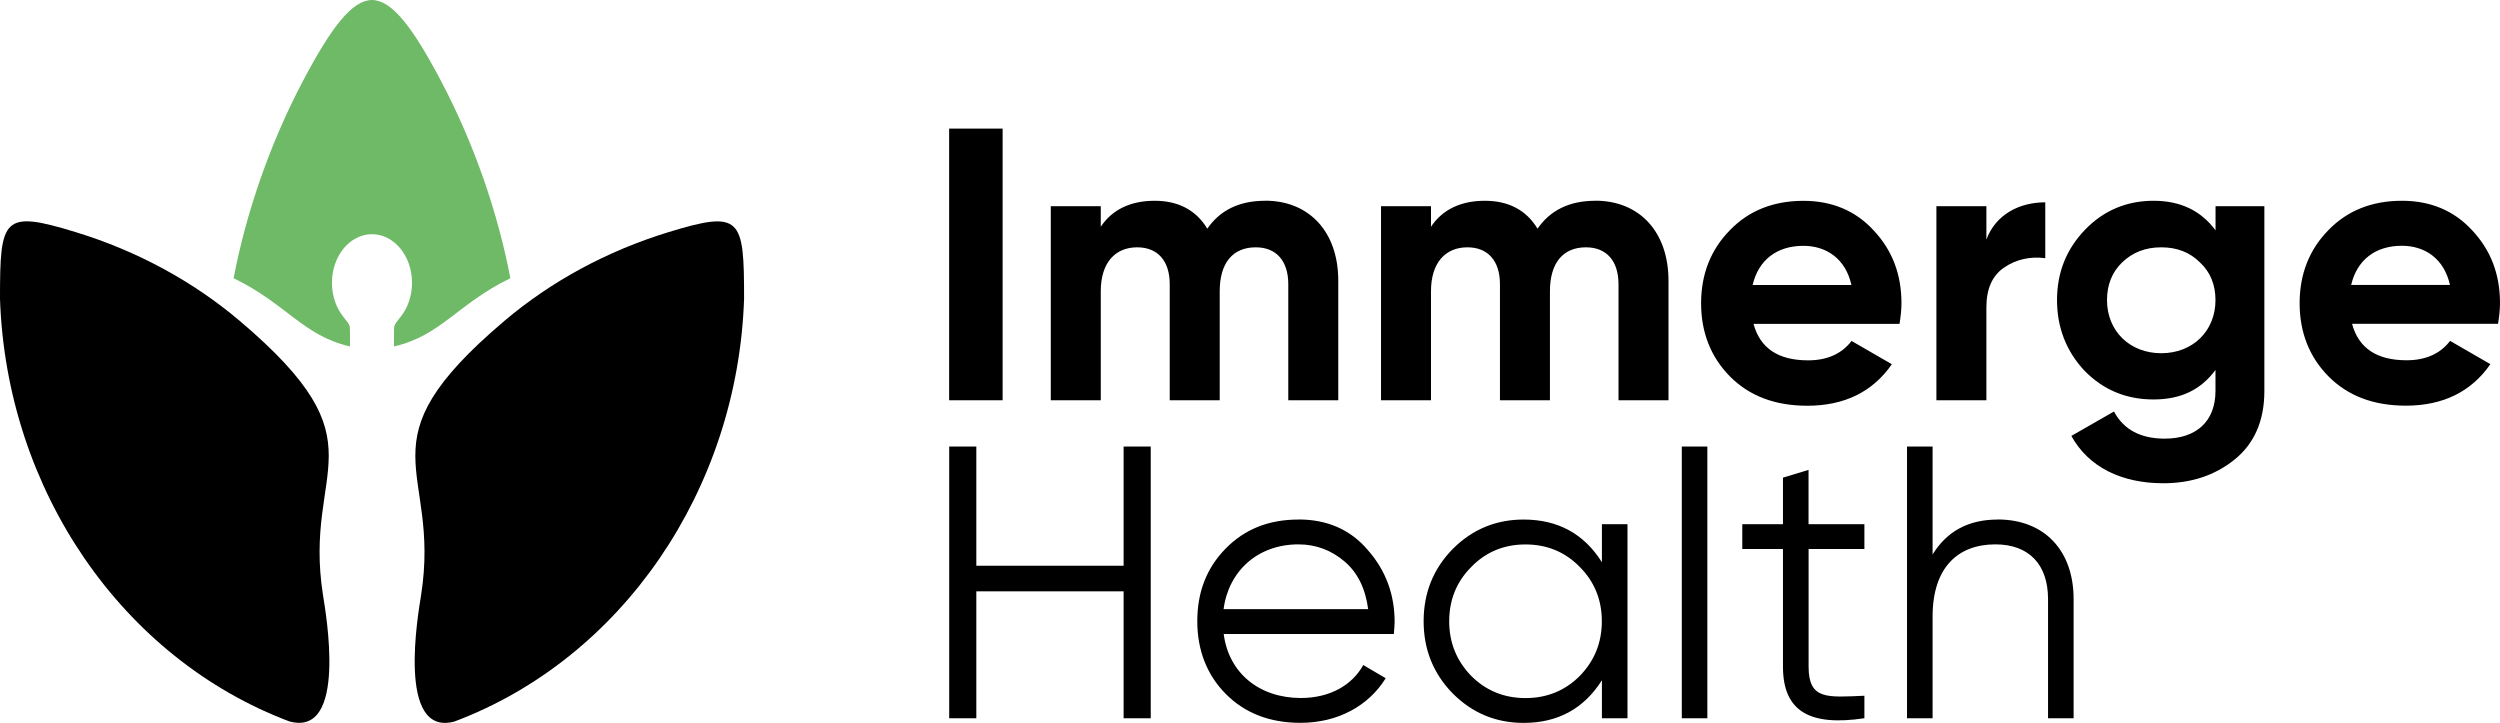
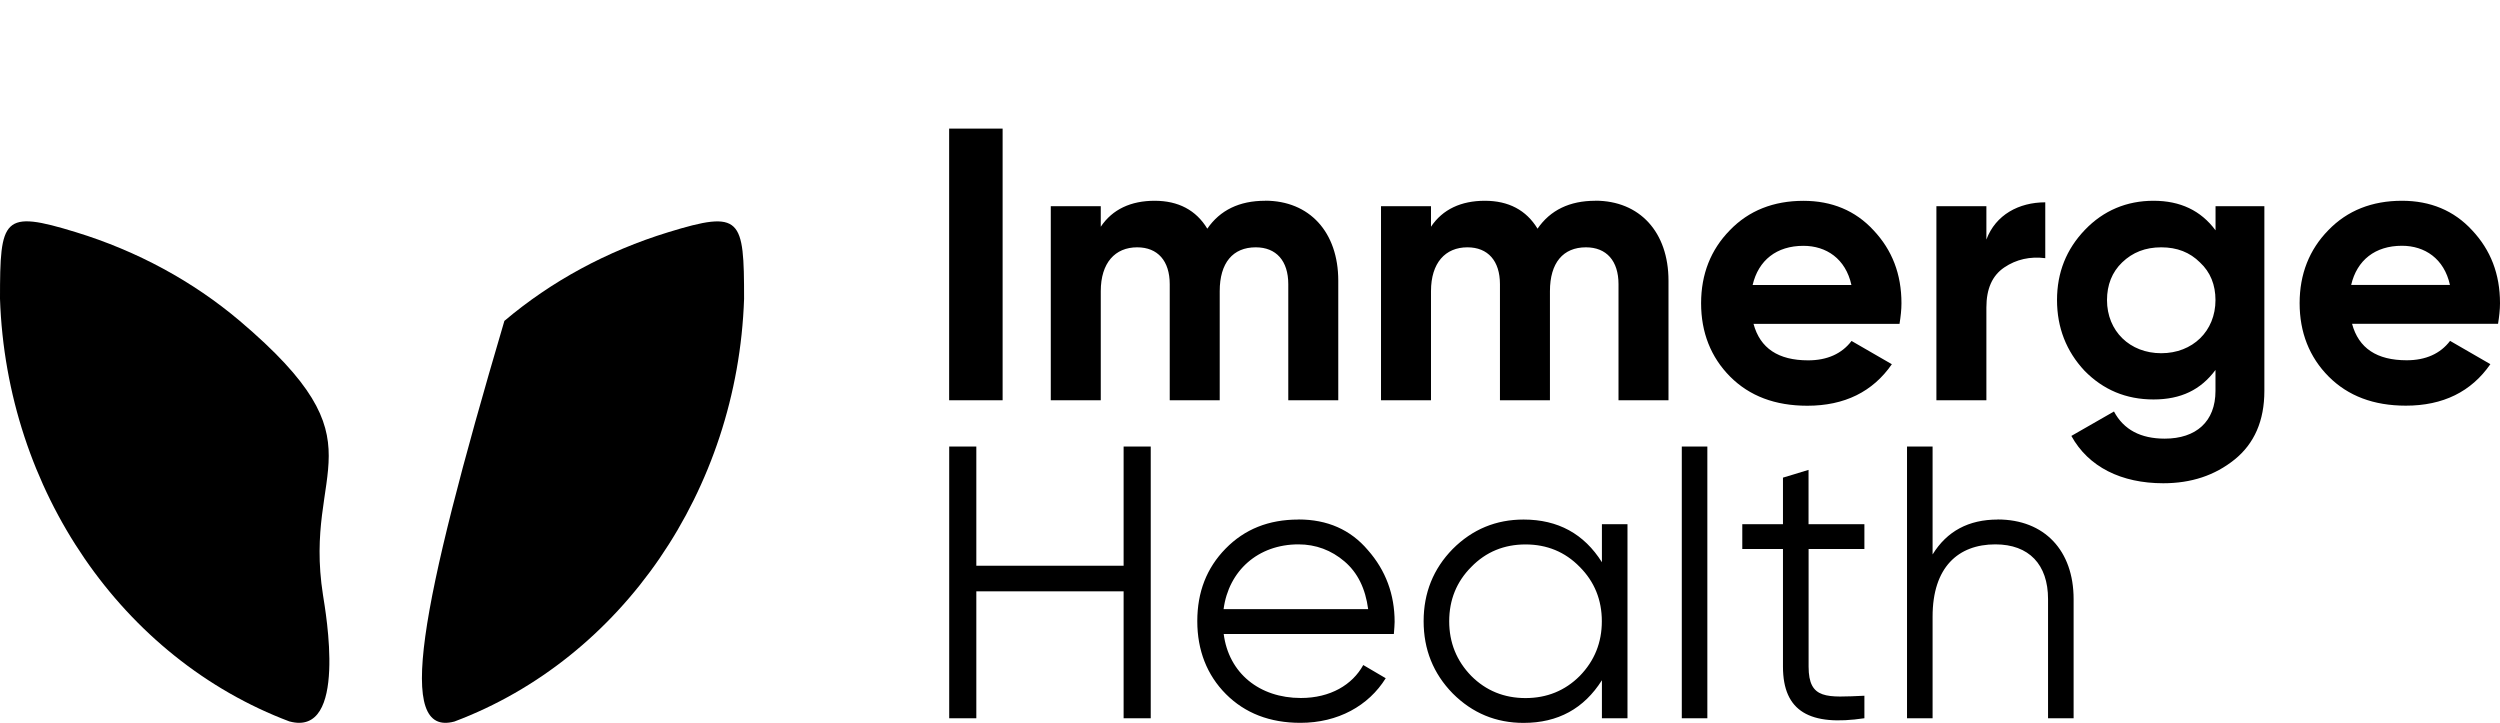
<svg xmlns="http://www.w3.org/2000/svg" fill="none" viewBox="0 0 166 48" height="48" width="166">
  <path fill="black" d="M63.023 26.576H66.574V8.539H63.023V26.58V26.576ZM83.999 13.331C82.301 13.331 81.014 13.949 80.165 15.185C79.419 13.949 78.236 13.331 76.667 13.331C75.097 13.331 73.863 13.897 73.091 15.056V13.691H69.772V26.576H73.091V19.333C73.091 17.452 74.043 16.422 75.509 16.422C76.873 16.422 77.67 17.323 77.67 18.869V26.576H80.989V19.333C80.989 17.452 81.863 16.422 83.381 16.422C84.745 16.422 85.542 17.323 85.542 18.869V26.576H88.861V18.637C88.861 15.417 86.957 13.326 83.999 13.326V13.331ZM105.925 13.331C104.228 13.331 102.941 13.949 102.092 15.185C101.346 13.949 100.163 13.331 98.594 13.331C97.024 13.331 95.79 13.897 95.018 15.056V13.691H91.699V26.576H95.018V19.333C95.018 17.452 95.97 16.422 97.436 16.422C98.799 16.422 99.597 17.323 99.597 18.869V26.576H102.916V19.333C102.916 17.452 103.79 16.422 105.308 16.422C106.672 16.422 107.469 17.323 107.469 18.869V26.576H110.788V18.637C110.788 15.417 108.884 13.326 105.921 13.326L105.925 13.331ZM126.129 21.501C126.206 21.011 126.257 20.573 126.257 20.136C126.257 18.203 125.64 16.606 124.405 15.293C123.196 13.979 121.627 13.335 119.749 13.335C117.768 13.335 116.121 13.979 114.857 15.293C113.596 16.581 112.953 18.203 112.953 20.136C112.953 22.067 113.596 23.716 114.882 25.009C116.169 26.297 117.867 26.941 120.006 26.941C122.476 26.941 124.354 26.013 125.619 24.184L122.943 22.639C122.3 23.489 121.322 23.927 120.062 23.927C118.081 23.927 116.872 23.128 116.434 21.505H126.137L126.129 21.501ZM116.374 18.925C116.76 17.276 117.969 16.323 119.745 16.323C121.262 16.323 122.549 17.173 122.935 18.925H116.37H116.374ZM131.896 13.691H128.577V26.576H131.896V20.415C131.896 19.178 132.282 18.302 133.079 17.761C133.877 17.22 134.803 17.014 135.806 17.143V13.434C134.057 13.434 132.513 14.258 131.896 15.906V13.691ZM147.108 15.288C146.131 13.975 144.767 13.331 142.992 13.331C141.217 13.331 139.673 13.975 138.439 15.262C137.204 16.55 136.586 18.096 136.586 19.925C136.586 21.754 137.204 23.326 138.413 24.618C139.648 25.88 141.166 26.524 142.992 26.524C144.819 26.524 146.131 25.88 147.108 24.566V25.957C147.108 27.992 145.822 29.126 143.738 29.126C142.143 29.126 141.011 28.533 140.368 27.323L137.538 28.945C138.67 31.006 140.857 32.088 143.64 32.088C145.492 32.088 147.061 31.573 148.373 30.517C149.685 29.461 150.354 27.941 150.354 25.957V13.691H147.112V15.288H147.108ZM147.108 19.925C147.108 21.986 145.59 23.454 143.507 23.454C141.423 23.454 139.905 21.986 139.905 19.925C139.905 18.921 140.239 18.07 140.908 17.426C141.603 16.757 142.452 16.422 143.507 16.422C144.561 16.422 145.41 16.757 146.079 17.426C146.774 18.07 147.108 18.921 147.108 19.925ZM165.871 21.497C165.948 21.007 166 20.569 166 20.131C166 18.199 165.382 16.602 164.147 15.288C162.938 13.975 161.369 13.331 159.491 13.331C157.51 13.331 155.864 13.975 154.599 15.288C153.338 16.576 152.695 18.199 152.695 20.131C152.695 22.063 153.338 23.712 154.624 25.004C155.911 26.292 157.609 26.936 159.748 26.936C162.218 26.936 164.096 26.009 165.361 24.18L162.685 22.634C162.042 23.484 161.064 23.922 159.804 23.922C157.823 23.922 156.614 23.124 156.177 21.501H165.879L165.871 21.497ZM156.117 18.921C156.502 17.272 157.712 16.319 159.487 16.319C161.004 16.319 162.291 17.169 162.677 18.921H156.112H156.117Z" clip-rule="evenodd" fill-rule="evenodd" />
  <path fill="black" d="M74.608 37.563H64.828V29.65H63.027V47.691H64.828V39.263H74.608V47.691H76.409V29.65H74.608V37.563ZM86.215 34.498C84.234 34.498 82.639 35.142 81.378 36.43C80.118 37.718 79.5 39.315 79.5 41.247C79.5 43.179 80.144 44.828 81.404 46.09C82.665 47.352 84.311 47.996 86.348 47.996C88.843 47.996 90.876 46.863 92.012 45.034L90.52 44.158C89.799 45.471 88.333 46.347 86.378 46.347C83.625 46.347 81.588 44.699 81.254 42.097H92.552C92.578 41.762 92.603 41.479 92.603 41.298C92.603 39.469 92.012 37.872 90.828 36.528C89.671 35.163 88.127 34.493 86.223 34.493L86.215 34.498ZM86.215 36.146C87.373 36.146 88.402 36.533 89.276 37.28C90.151 38.027 90.665 39.083 90.846 40.448H81.246C81.58 37.898 83.535 36.146 86.215 36.146ZM106.367 37.331C105.183 35.451 103.46 34.498 101.166 34.498C99.339 34.498 97.77 35.142 96.458 36.455C95.172 37.769 94.529 39.366 94.529 41.247C94.529 43.127 95.172 44.724 96.458 46.042C97.77 47.356 99.339 48 101.166 48C103.455 48 105.179 47.047 106.367 45.167V47.691H108.065V34.807H106.367V37.331ZM97.693 44.883C96.715 43.879 96.227 42.668 96.227 41.251C96.227 39.834 96.715 38.624 97.693 37.645C98.67 36.64 99.88 36.151 101.294 36.151C102.709 36.151 103.918 36.64 104.896 37.645C105.874 38.624 106.362 39.834 106.362 41.251C106.362 42.668 105.874 43.879 104.896 44.883C103.918 45.862 102.709 46.352 101.294 46.352C99.88 46.352 98.67 45.862 97.693 44.883ZM113.368 47.691V29.65H111.671V47.691H113.368ZM123.792 34.807H120.087V31.2L118.389 31.715V34.807H115.688V36.455H118.389V44.265C118.389 47.253 120.19 48.232 123.796 47.691V46.197C121.326 46.3 120.091 46.48 120.091 44.265V36.455H123.796V34.807H123.792ZM132.646 34.498C130.716 34.498 129.276 35.27 128.324 36.816V29.65H126.626V47.691H128.324V40.938C128.324 37.666 130.022 36.146 132.491 36.146C134.729 36.146 135.99 37.486 135.99 39.779V47.691H137.688V39.779C137.688 36.558 135.758 34.493 132.641 34.493L132.646 34.498Z" clip-rule="evenodd" fill-rule="evenodd" />
-   <path fill="#6FBA67" d="M24.7 0C23.375 0.017 22.02 1.769 20.112 5.384C17.883 9.609 16.331 14.19 15.512 18.474C19.015 20.17 20.117 22.287 23.238 23.004V22.111C23.238 21.514 23.247 21.622 22.758 20.986C22.312 20.406 22.042 19.634 22.042 18.779C22.042 16.993 23.23 15.551 24.7 15.551C26.171 15.551 27.358 16.997 27.358 18.779C27.358 19.634 27.084 20.411 26.642 20.986C26.154 21.622 26.162 21.518 26.162 22.111V23.004C29.284 22.287 30.39 20.17 33.889 18.474C33.07 14.19 31.517 9.609 29.288 5.384C27.38 1.769 26.025 0.017 24.7 0Z" clip-rule="evenodd" fill-rule="evenodd" />
  <path fill="black" d="M19.234 47.91C8.112 43.728 0.429 32.548 0 19.84C0 14.465 0.172 13.92 5.042 15.418C9.111 16.667 12.811 18.677 15.916 21.304C25.662 29.565 20.092 30.9 21.447 39.512C21.622 40.642 23.106 48.945 19.234 47.906V47.91Z" clip-rule="evenodd" fill-rule="evenodd" />
-   <path fill="black" d="M30.172 47.91C41.29 43.732 48.974 32.548 49.407 19.844C49.407 14.469 49.235 13.924 44.364 15.422C40.295 16.671 36.595 18.68 33.491 21.308C23.745 29.569 29.315 30.904 27.96 39.516C27.784 40.645 26.3 48.949 30.172 47.91Z" clip-rule="evenodd" fill-rule="evenodd" />
+   <path fill="black" d="M30.172 47.91C41.29 43.732 48.974 32.548 49.407 19.844C49.407 14.469 49.235 13.924 44.364 15.422C40.295 16.671 36.595 18.68 33.491 21.308C27.784 40.645 26.3 48.949 30.172 47.91Z" clip-rule="evenodd" fill-rule="evenodd" />
</svg>